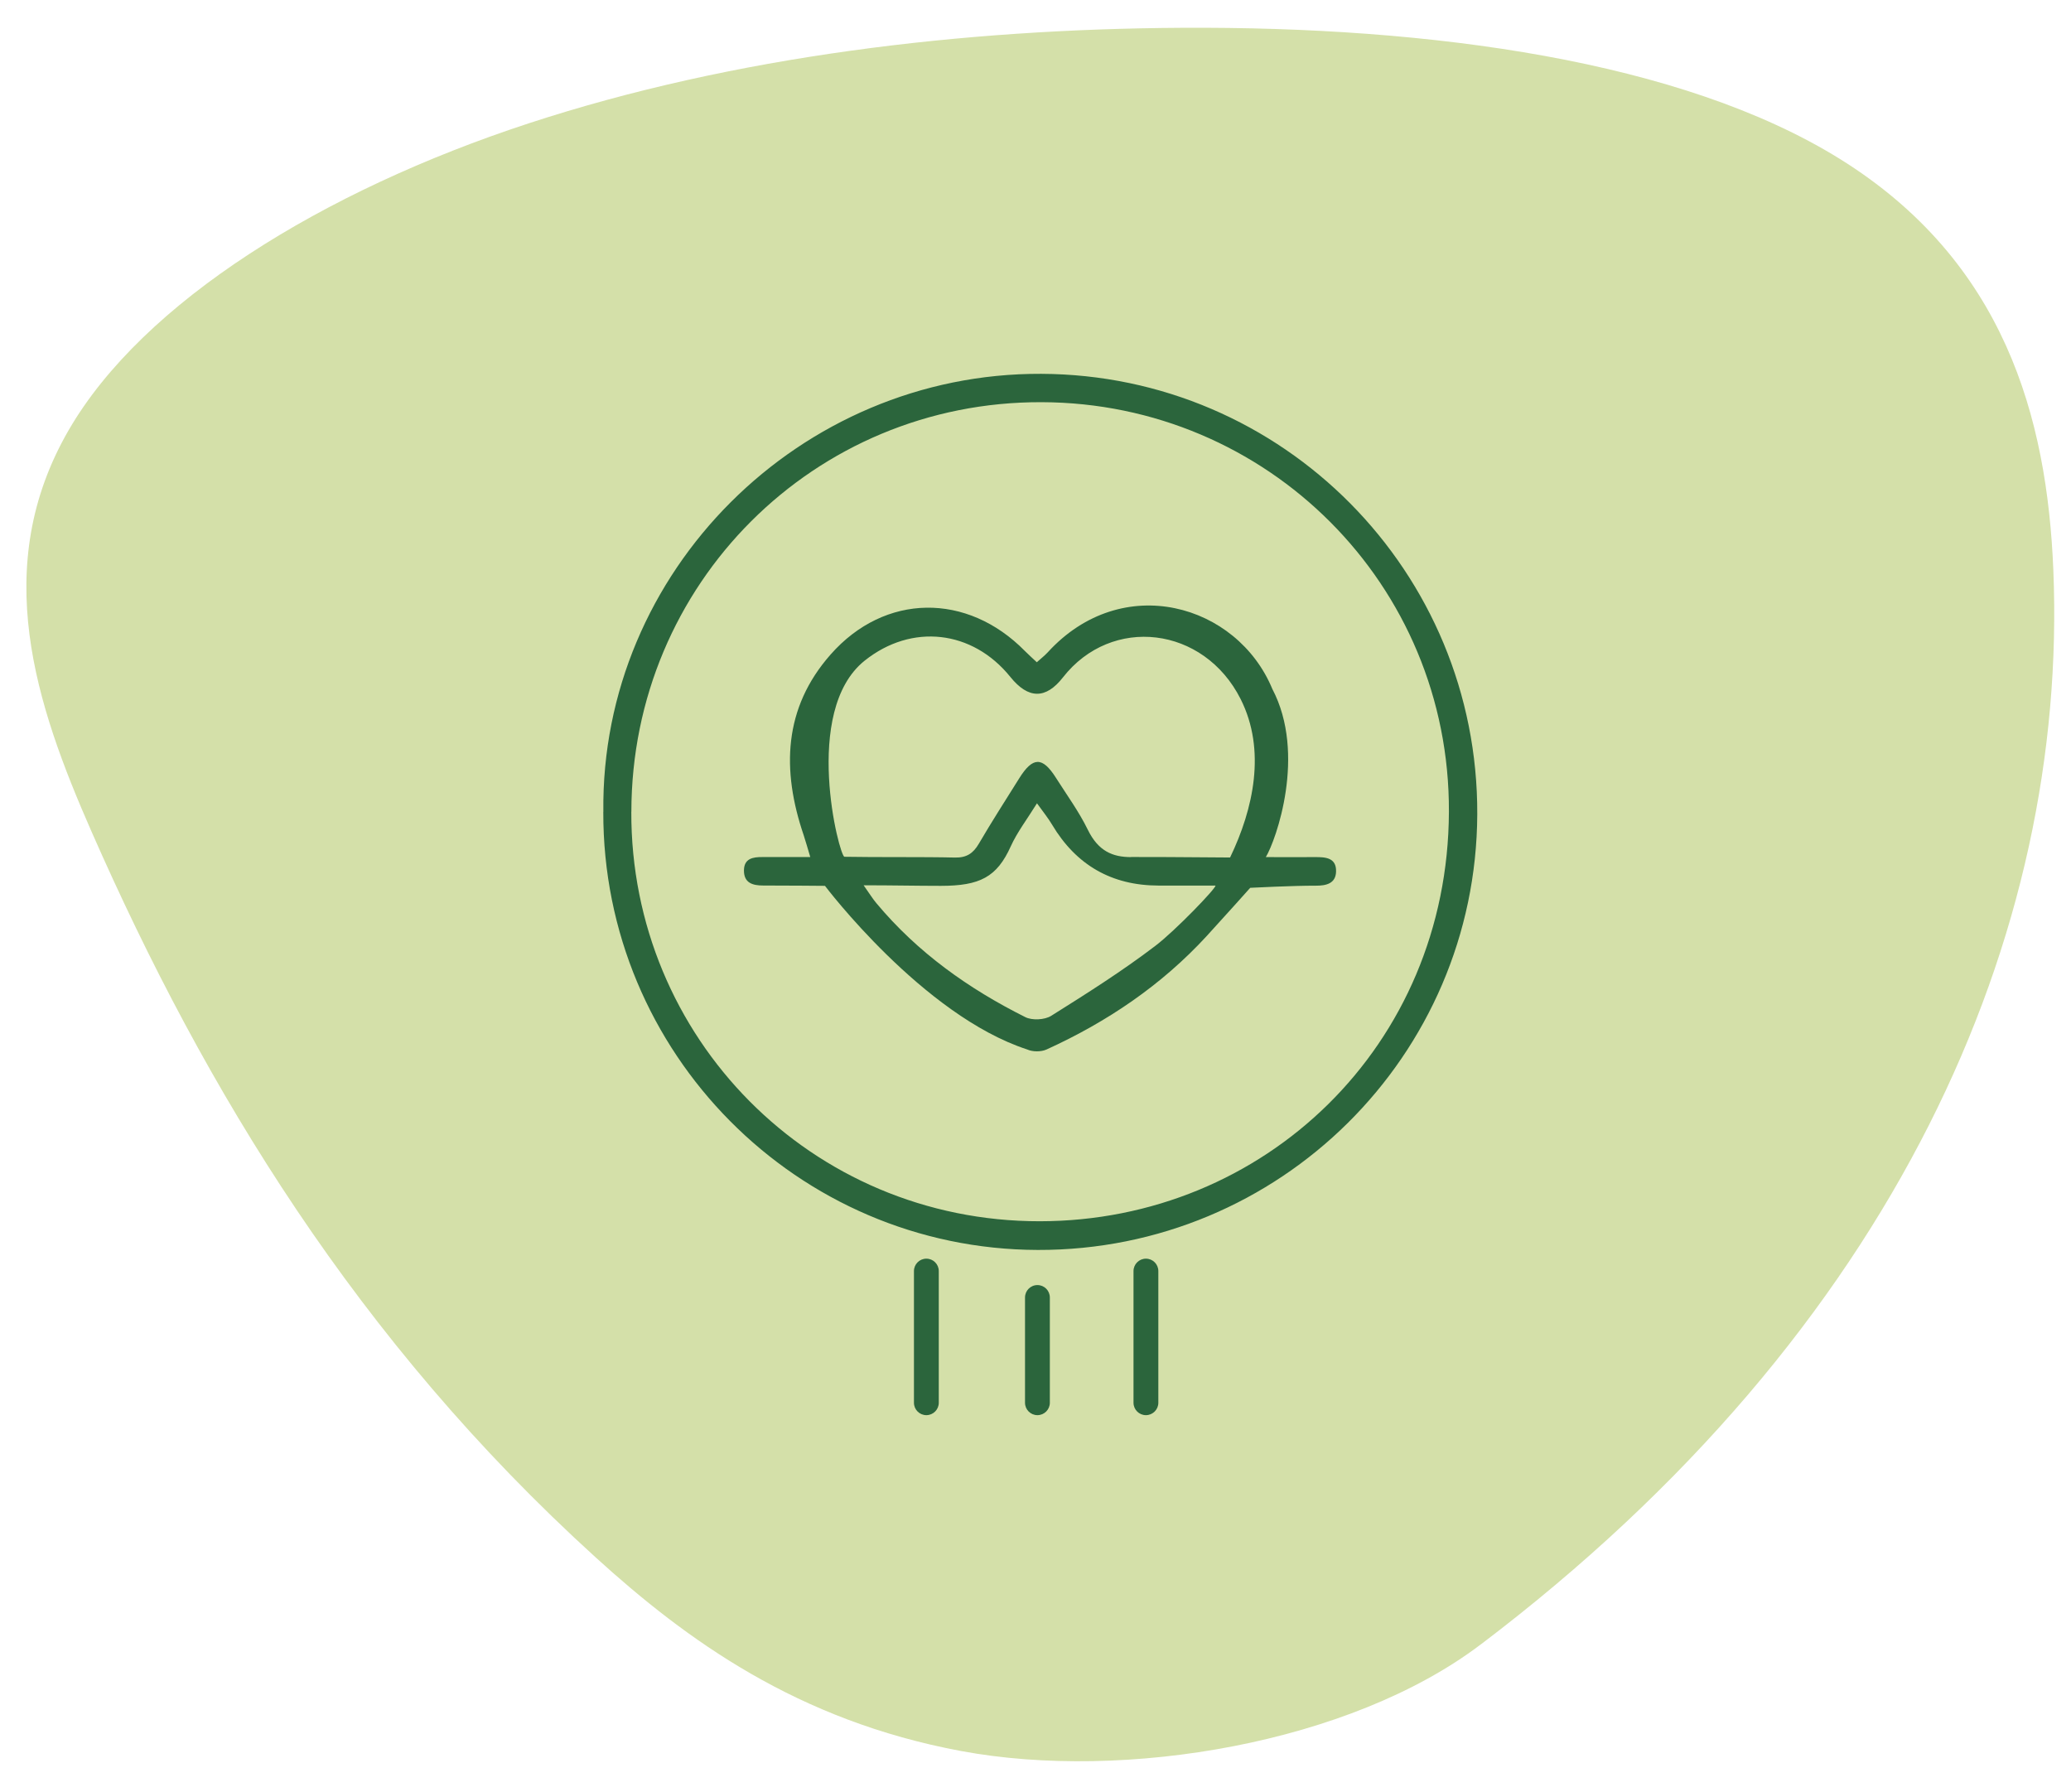
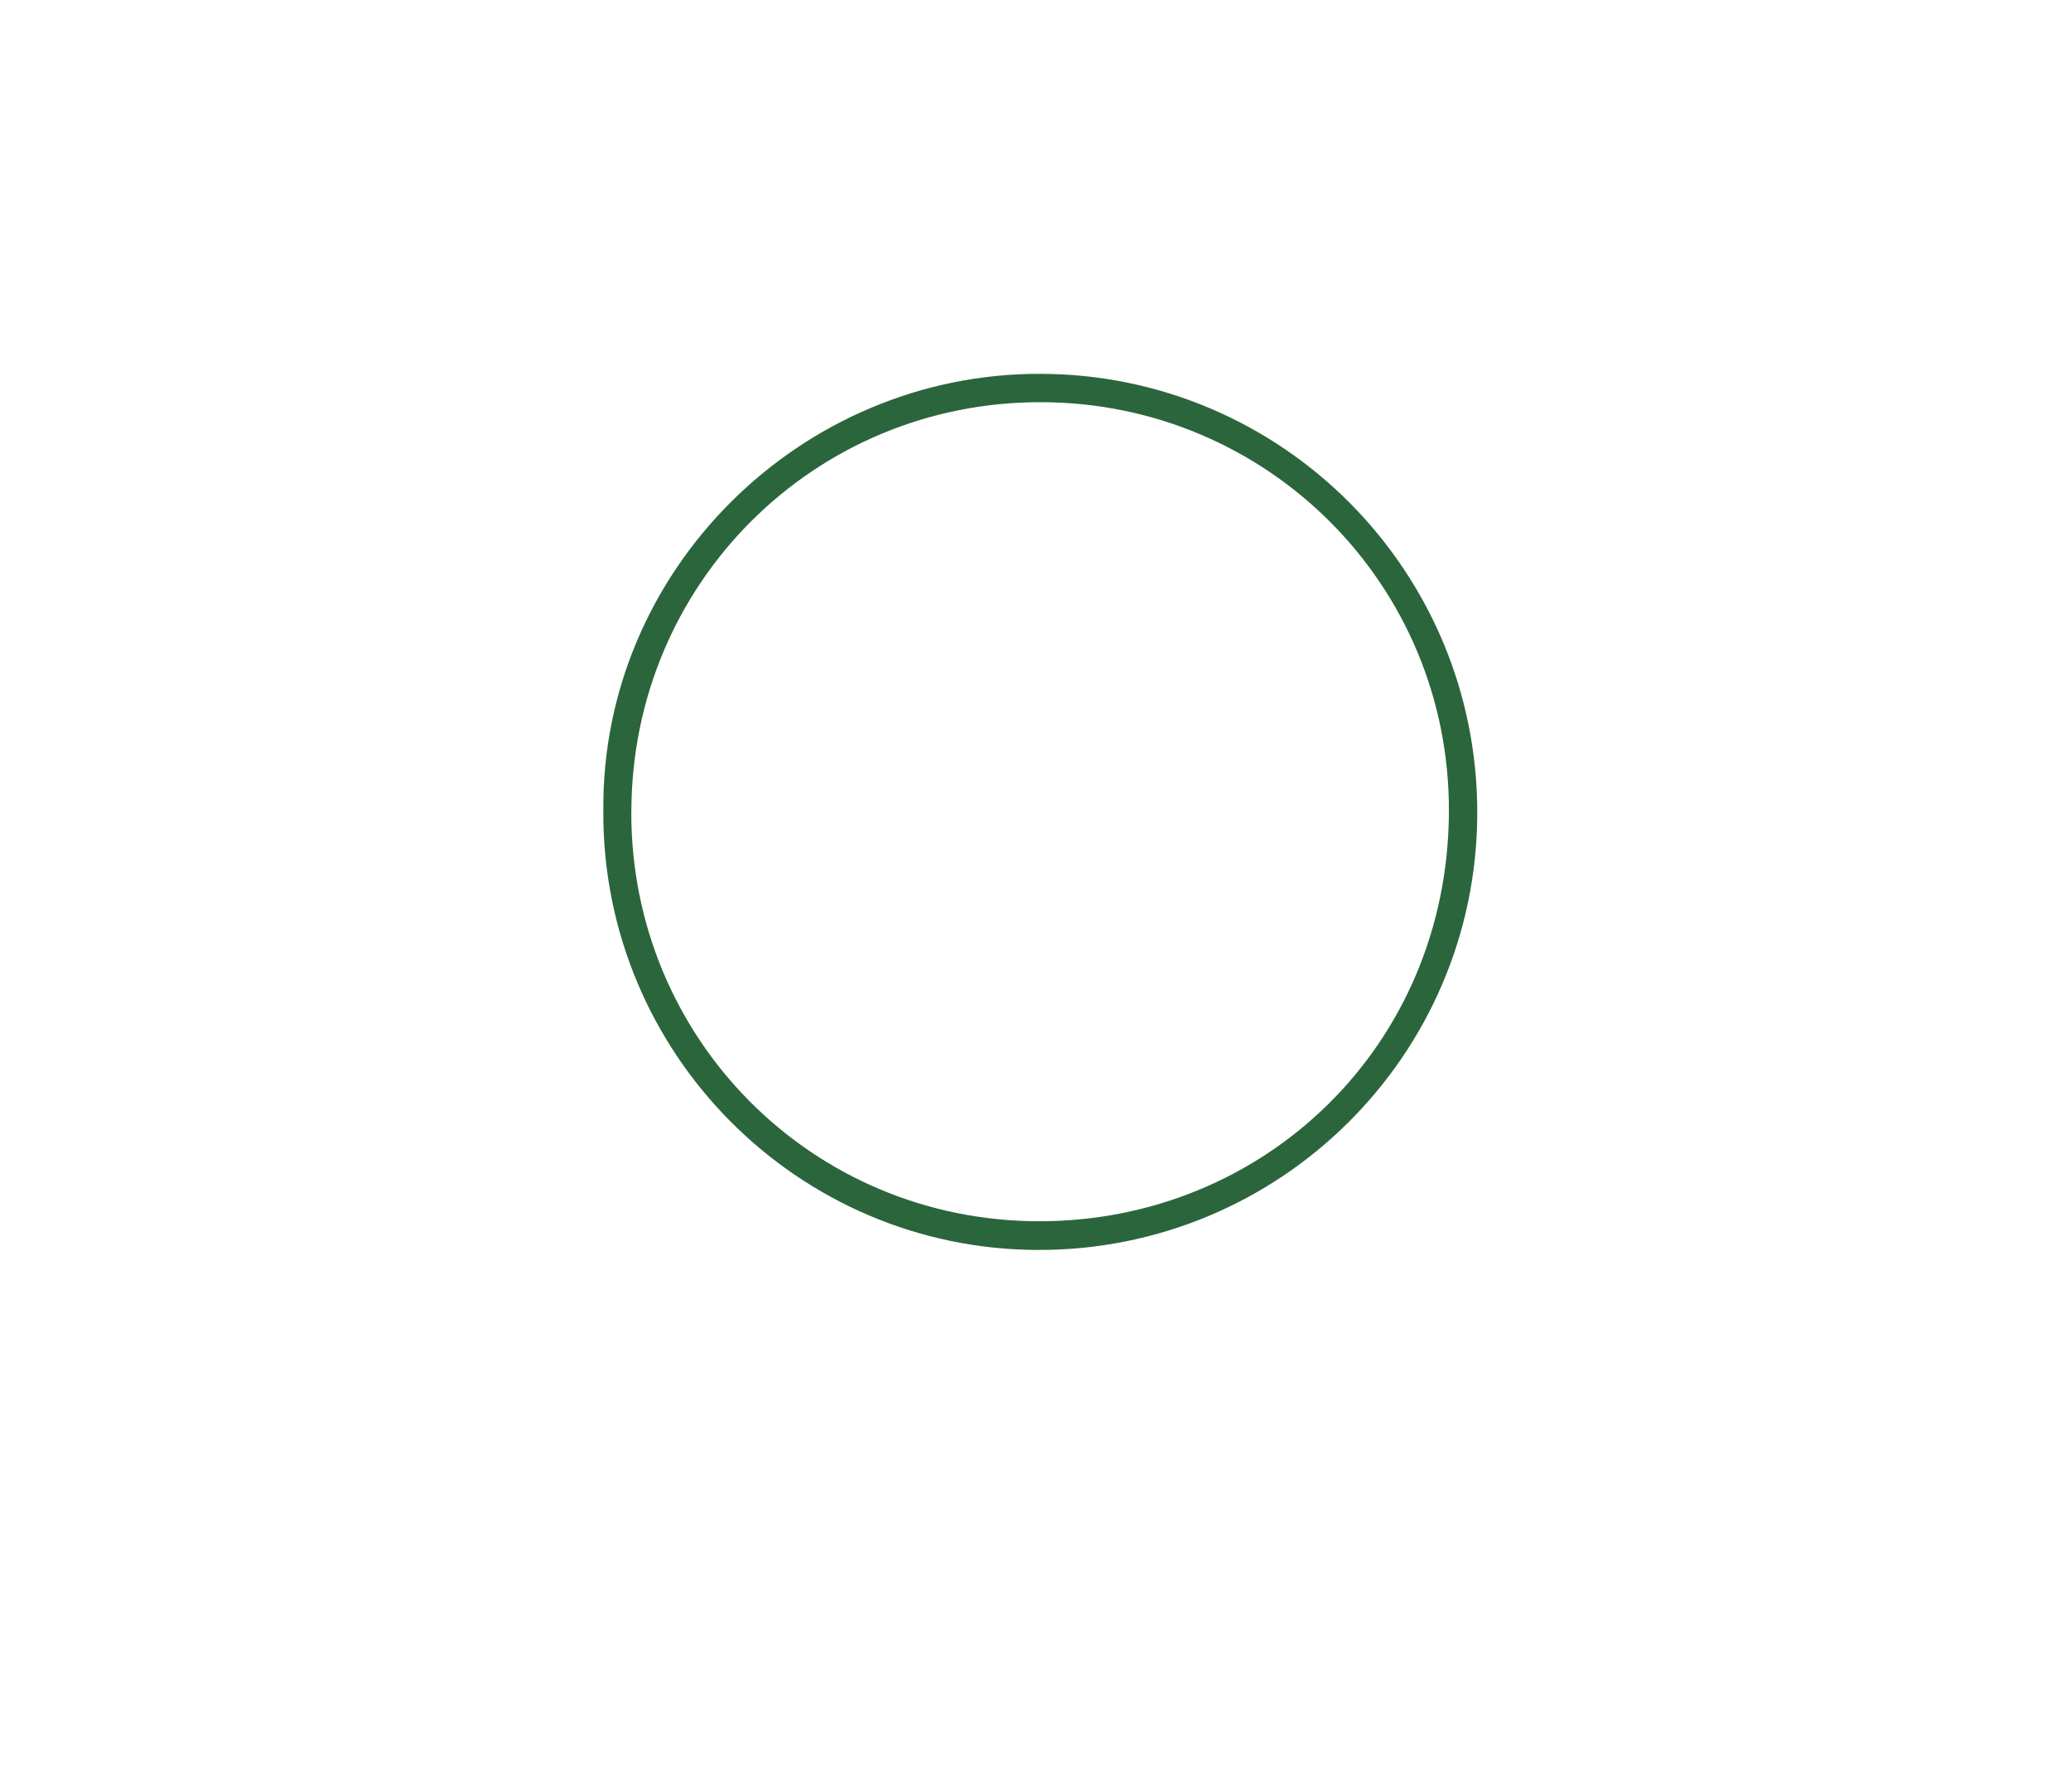
<svg xmlns="http://www.w3.org/2000/svg" id="Layer_1" version="1.1" viewBox="0 0 370.33 320.43">
  <defs>
    <style>
      .st0 {
        fill: #d4e0a9;
      }

      .st1 {
        fill: #2b653c;
      }
    </style>
  </defs>
-   <path class="st0" d="M264.73,294.07c74.57-56.45,105.11-127.18,102.44-192.17-1.12-27.2-8.69-55.19-38.23-73.52-28.29-17.54-73.07-23.67-117.64-23.41-39,.22-79.98,5.03-116.78,17.09C57.72,34.11,25.56,53.99,12.29,76.89c-14.17,24.46-5.91,49.08,4.09,71.83,20.29,46.14,47.5,91,90.11,129.72,16.27,14.79,36.05,29.18,65.35,34.64,29.29,5.46,69.63-1.4,92.88-19.01Z" />
  <g>
    <path class="st1" d="M107.89,145.15c-.51-43,35.14-78.49,78.28-78.31,43.27.16,78.17,35.4,77.99,78.76-.18,43.16-35.33,78.01-78.59,77.89-43-.12-77.81-35.22-77.69-78.33M112.89,145.13c-.13,40.38,32.17,73.26,73.04,73.23,40.14-.03,72.99-31.37,73.16-73.2.17-40.7-32.52-73.12-72.8-73.25-40.72-.15-73.36,32.48-73.39,73.23" />
-     <path class="st1" d="M185.4,118.41c.74-.66,1.39-1.17,1.94-1.76,13.34-14.62,33.9-8.64,40.18,6.55,6.12,11.65.66,27.01-1.17,30.05,2.86,0,5.83.02,8.81,0,1.9-.02,3.83.13,3.75,2.59-.06,2.13-1.75,2.53-3.61,2.52-3.96-.02-11.74.38-11.74.38,0,0-5.13,5.74-7.78,8.62-8.09,8.8-17.8,15.35-28.62,20.28-.98.45-2.51.45-3.49,0-18.66-6.08-36.15-29.25-36.15-29.25,0,0-8.05-.07-11.07-.06-1.87,0-3.43-.46-3.42-2.7.02-2.14,1.6-2.4,3.3-2.39,2.68,0,5.37,0,8.56,0-.49-1.62-.8-2.77-1.18-3.91-3.95-11.61-3.65-22.71,4.82-32.31,9.7-11,24.44-11.1,34.74-.62.64.65,1.33,1.25,2.13,2.01M202.26,153.23c10.22,0,13.98.09,17.7.09,4.19-8.7,6.48-19.2,1.89-28.32-6.57-13.05-23.07-15.02-31.78-3.88q-4.59,5.88-9.39-.07c-6.78-8.42-17.67-9.64-26.07-2.92-11.27,9.02-4.51,35.04-3.61,35.06,5.84.11,13.93,0,19.78.14,2.05.04,3.24-.74,4.25-2.47,2.31-3.95,4.79-7.81,7.22-11.69,2.42-3.88,4.15-3.91,6.55-.13,1.95,3.08,4.13,6.06,5.72,9.32,1.88,3.84,4.45,4.89,7.74,4.89M217.34,158.34h-10.17q-12.56-.02-19.04-10.89c-.7-1.18-1.58-2.26-2.7-3.82-1.82,2.93-3.55,5.18-4.68,7.68-2.49,5.53-5.54,7.08-12.53,7.08-4.28,0-8.62-.1-13.79-.1,1.14,1.61,1.66,2.47,2.3,3.22,7.34,8.79,16.47,15.28,26.61,20.35,1.23.62,3.47.5,4.63-.23,6.33-3.97,12.68-7.98,18.61-12.5,3.57-2.71,10.98-10.41,10.77-10.8" />
-     <path class="st1" d="M165.65,253.03c-1.22,0-2.22-.99-2.22-2.22v-23.54c0-1.22.99-2.22,2.22-2.22s2.22.99,2.22,2.22v23.54c0,1.22-.99,2.22-2.22,2.22" />
-     <path class="st1" d="M204.91,253.03c-1.22,0-2.22-.99-2.22-2.22v-23.54c0-1.22.99-2.22,2.22-2.22s2.22.99,2.22,2.22v23.54c0,1.22-.99,2.22-2.22,2.22" />
-     <path class="st1" d="M185.51,253.03c-1.22,0-2.22-.99-2.22-2.22v-18.81c0-1.23.99-2.23,2.22-2.23s2.22.99,2.22,2.23v18.81c0,1.22-.99,2.22-2.22,2.22" />
  </g>
</svg>